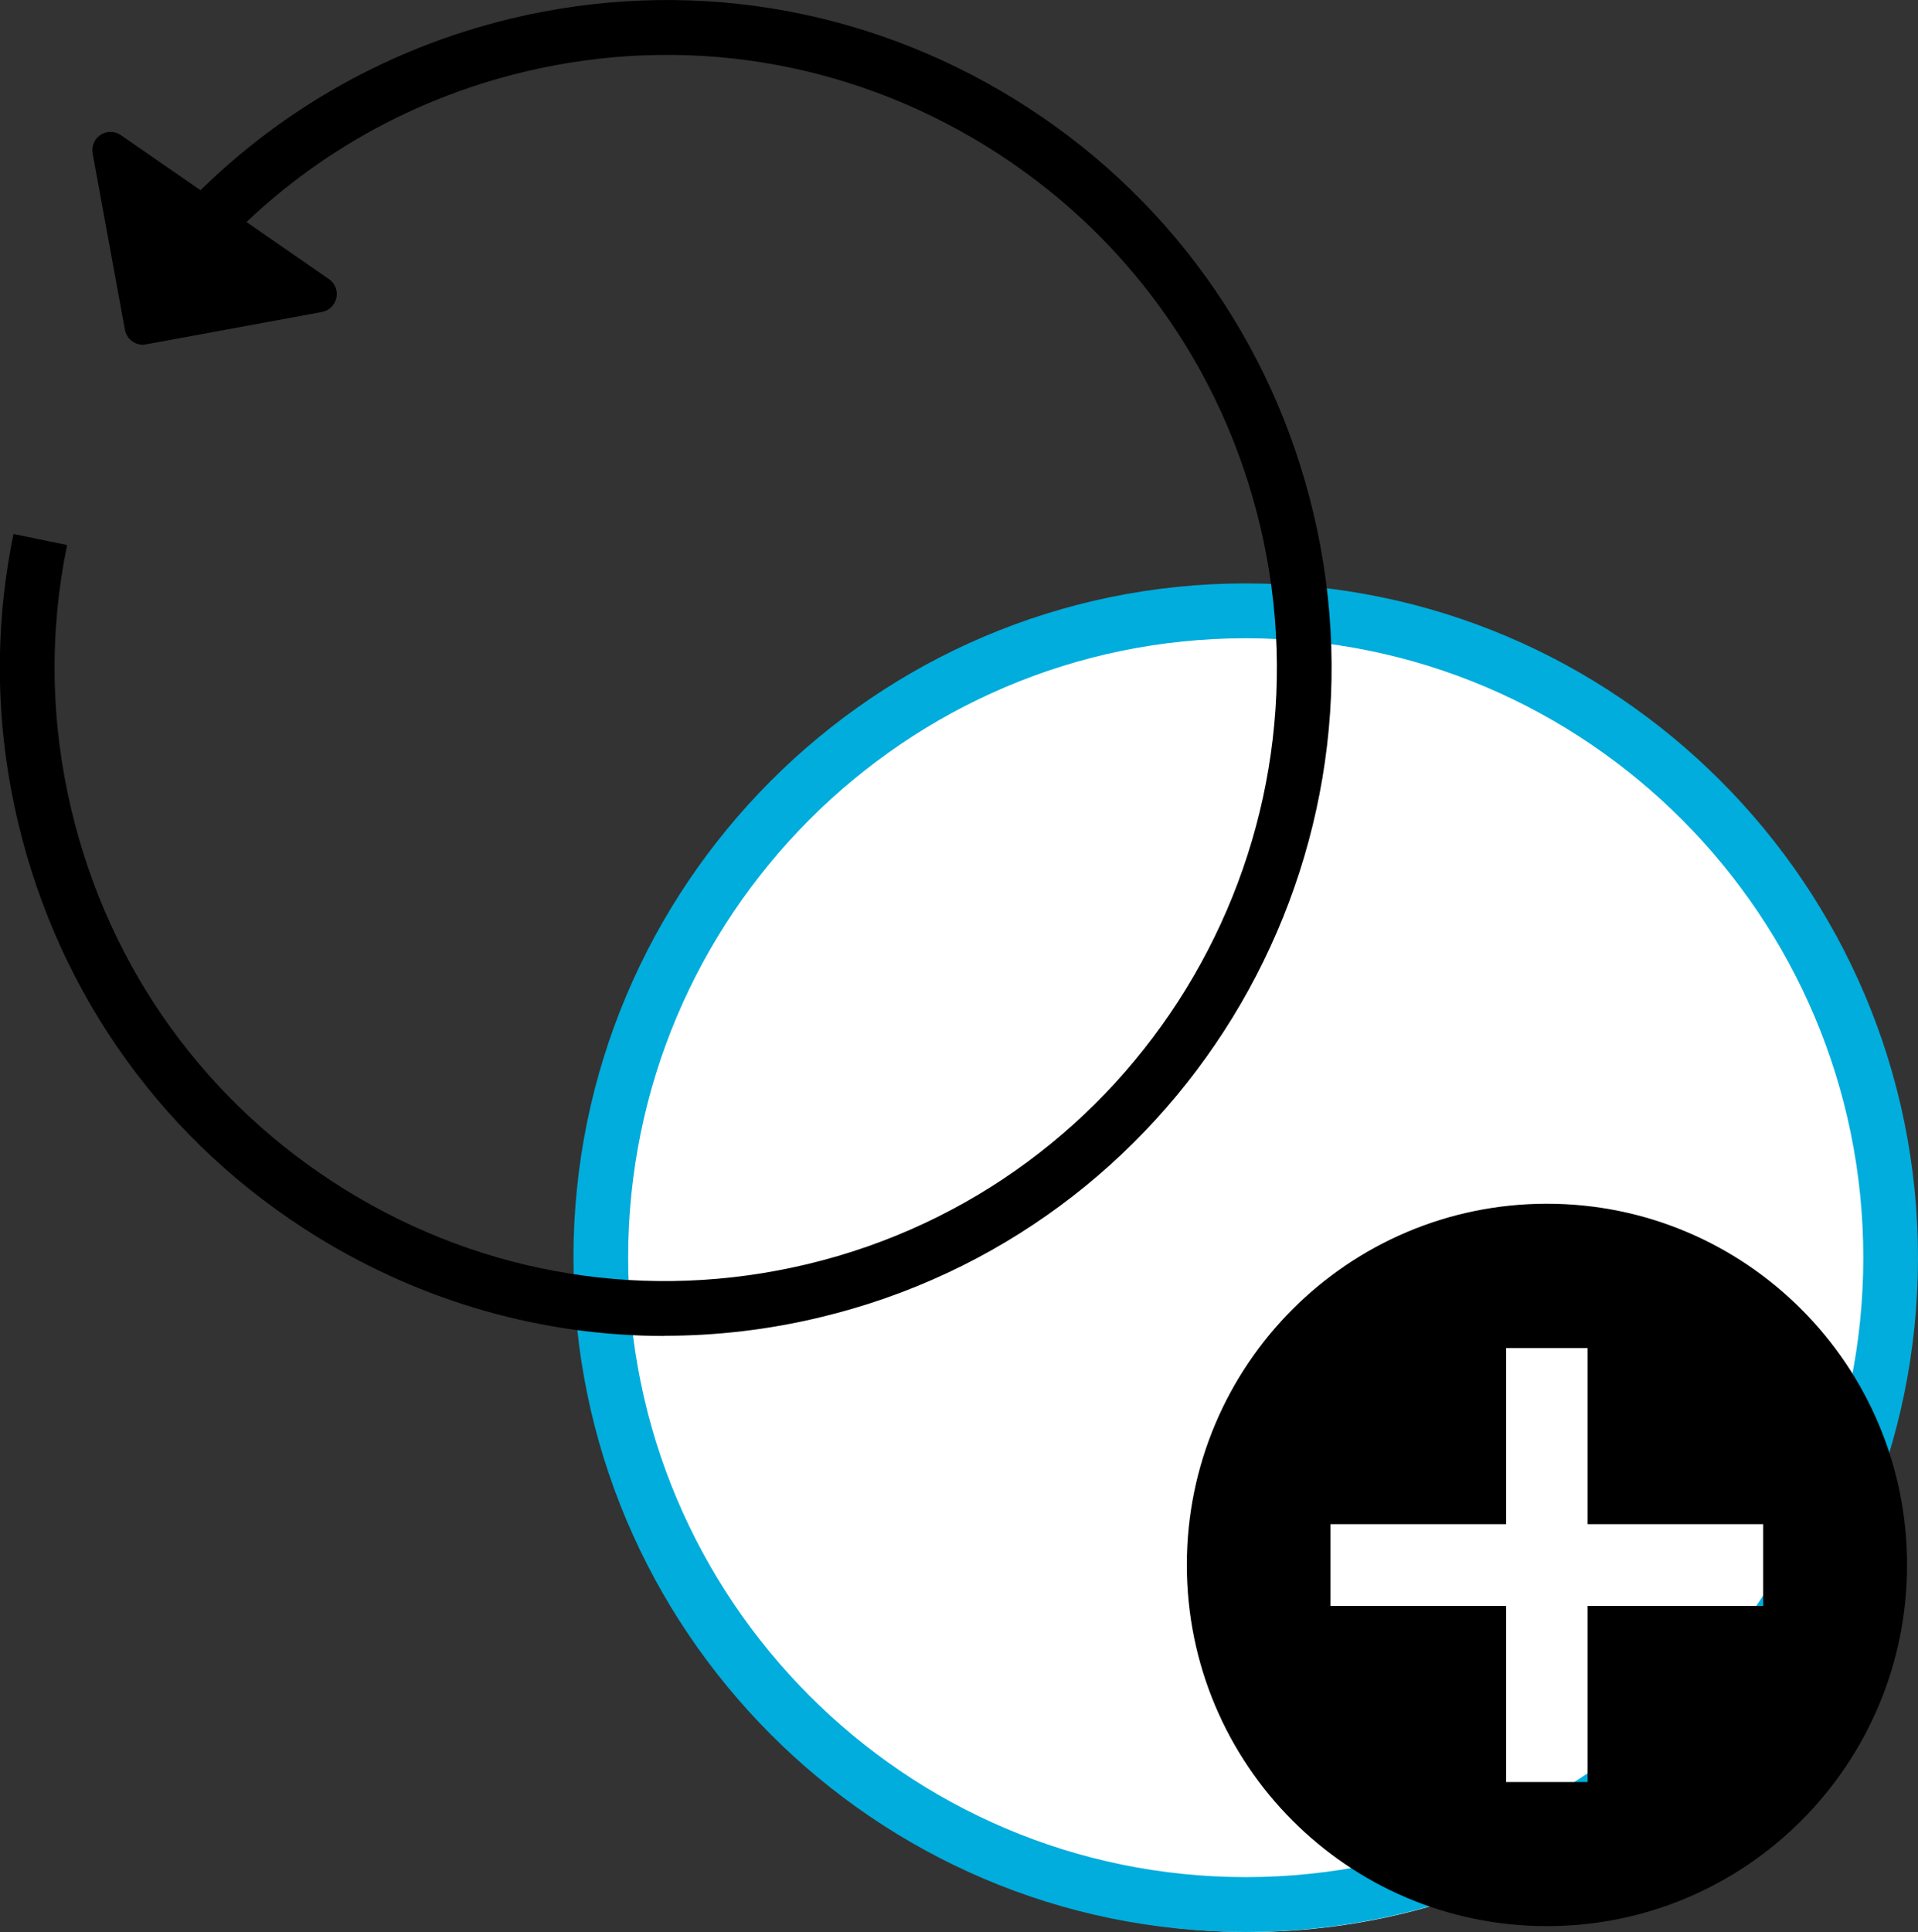
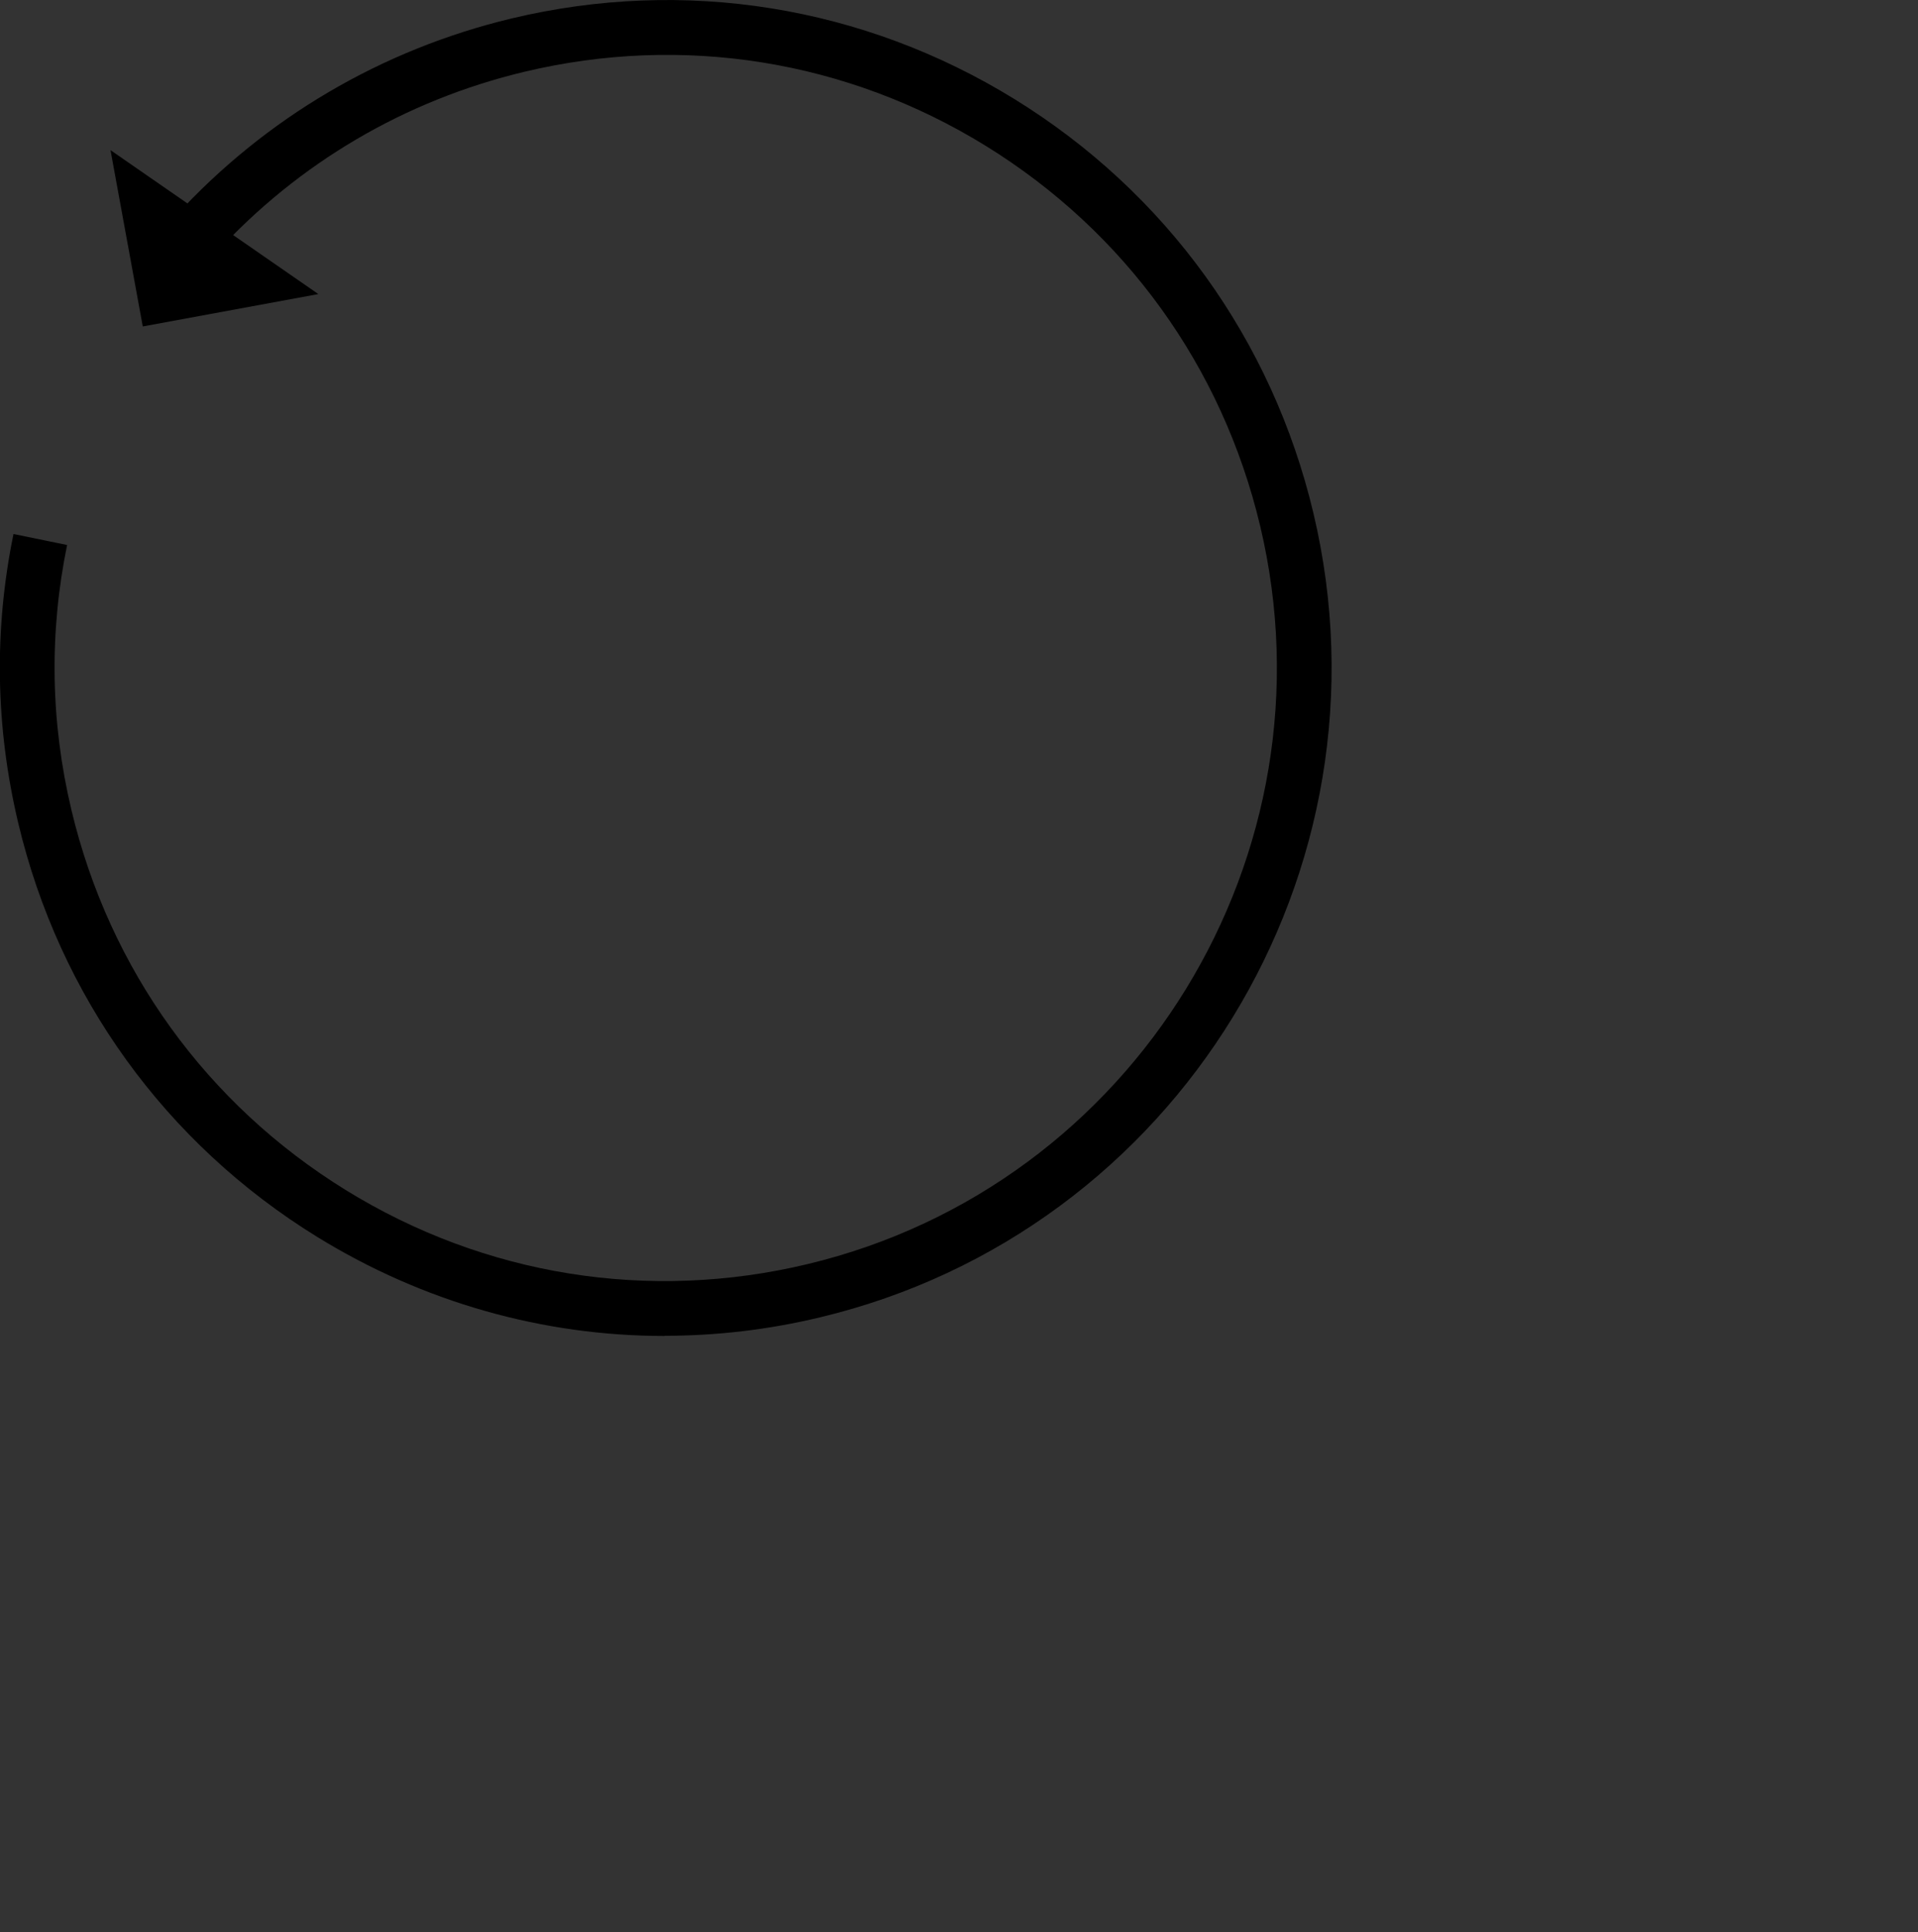
<svg xmlns="http://www.w3.org/2000/svg" width="139" height="140" viewBox="0 0 139 140" fill="none">
  <rect x="0" y="0" width="139" height="140" fill="#333333" stroke="none" />
  <g clip-path="url(#clip0_600_13688)">
-     <circle cx="90.5" cy="92.5" r="47.5" fill="white" />
-     <path d="M90.279 140C63.415 140 41.559 118.08 41.559 91.138C41.559 64.195 63.415 42.276 90.279 42.276C117.144 42.276 139 64.195 139 91.138C139 118.08 117.144 140 90.279 140ZM90.279 46.251C65.595 46.251 45.523 66.382 45.523 91.138C45.523 115.894 65.595 136.024 90.279 136.024C114.963 136.024 135.036 115.894 135.036 91.138C135.036 66.382 114.963 46.251 90.279 46.251Z" fill="#00ADDC" />
    <path d="M48.166 96.81C39.352 96.81 30.683 94.371 22.98 89.627C11.998 82.855 4.308 72.2 1.321 59.637C-0.33 52.692 -0.449 45.642 0.978 38.697L4.863 39.493C3.555 45.867 3.66 52.334 5.18 58.709C7.928 70.252 14.985 80.019 25.054 86.234C35.123 92.45 47.016 94.358 58.526 91.602C82.272 85.916 96.992 61.929 91.323 38.101C88.575 26.558 81.518 16.791 71.449 10.576C61.38 4.36 49.487 2.452 37.978 5.208C29.349 7.276 21.632 11.808 15.646 18.342L12.725 15.651C19.253 8.535 27.671 3.592 37.066 1.339C49.606 -1.657 62.556 0.424 73.524 7.183C84.505 13.955 92.195 24.61 95.182 37.173C101.353 63.122 85.324 89.269 59.437 95.458C55.698 96.359 51.905 96.797 48.153 96.797L48.166 96.81Z" fill="black" />
    <path d="M23.072 21.31L10.347 23.656L8.008 10.88L23.072 21.31Z" fill="black" />
-     <path d="M10.347 24.981C9.726 24.981 9.171 24.53 9.052 23.894L6.713 11.119C6.62 10.589 6.845 10.059 7.294 9.767C7.744 9.475 8.325 9.489 8.761 9.794L23.838 20.223C24.274 20.528 24.499 21.072 24.38 21.588C24.261 22.105 23.852 22.516 23.323 22.609L10.585 24.954C10.505 24.968 10.426 24.981 10.347 24.981ZM9.884 13.796L11.404 22.118L19.702 20.594L9.884 13.796Z" fill="black" />
-     <path fill-rule="evenodd" clip-rule="evenodd" d="M138.207 113.402C138.207 127.861 126.526 139.576 112.109 139.576C97.692 139.576 86.011 127.861 86.011 113.402C86.011 98.944 97.692 87.228 112.109 87.228C126.526 87.228 138.207 98.944 138.207 113.402ZM127.781 110.447H115.056V97.684H109.149V110.447H96.424V116.371H109.149V129.133H115.056V116.371H127.781V110.447Z" fill="black" />
  </g>
  <defs>
    <clipPath id="clip0_600_13688">
      <rect width="139" height="140" fill="white" />
    </clipPath>
  </defs>
</svg>